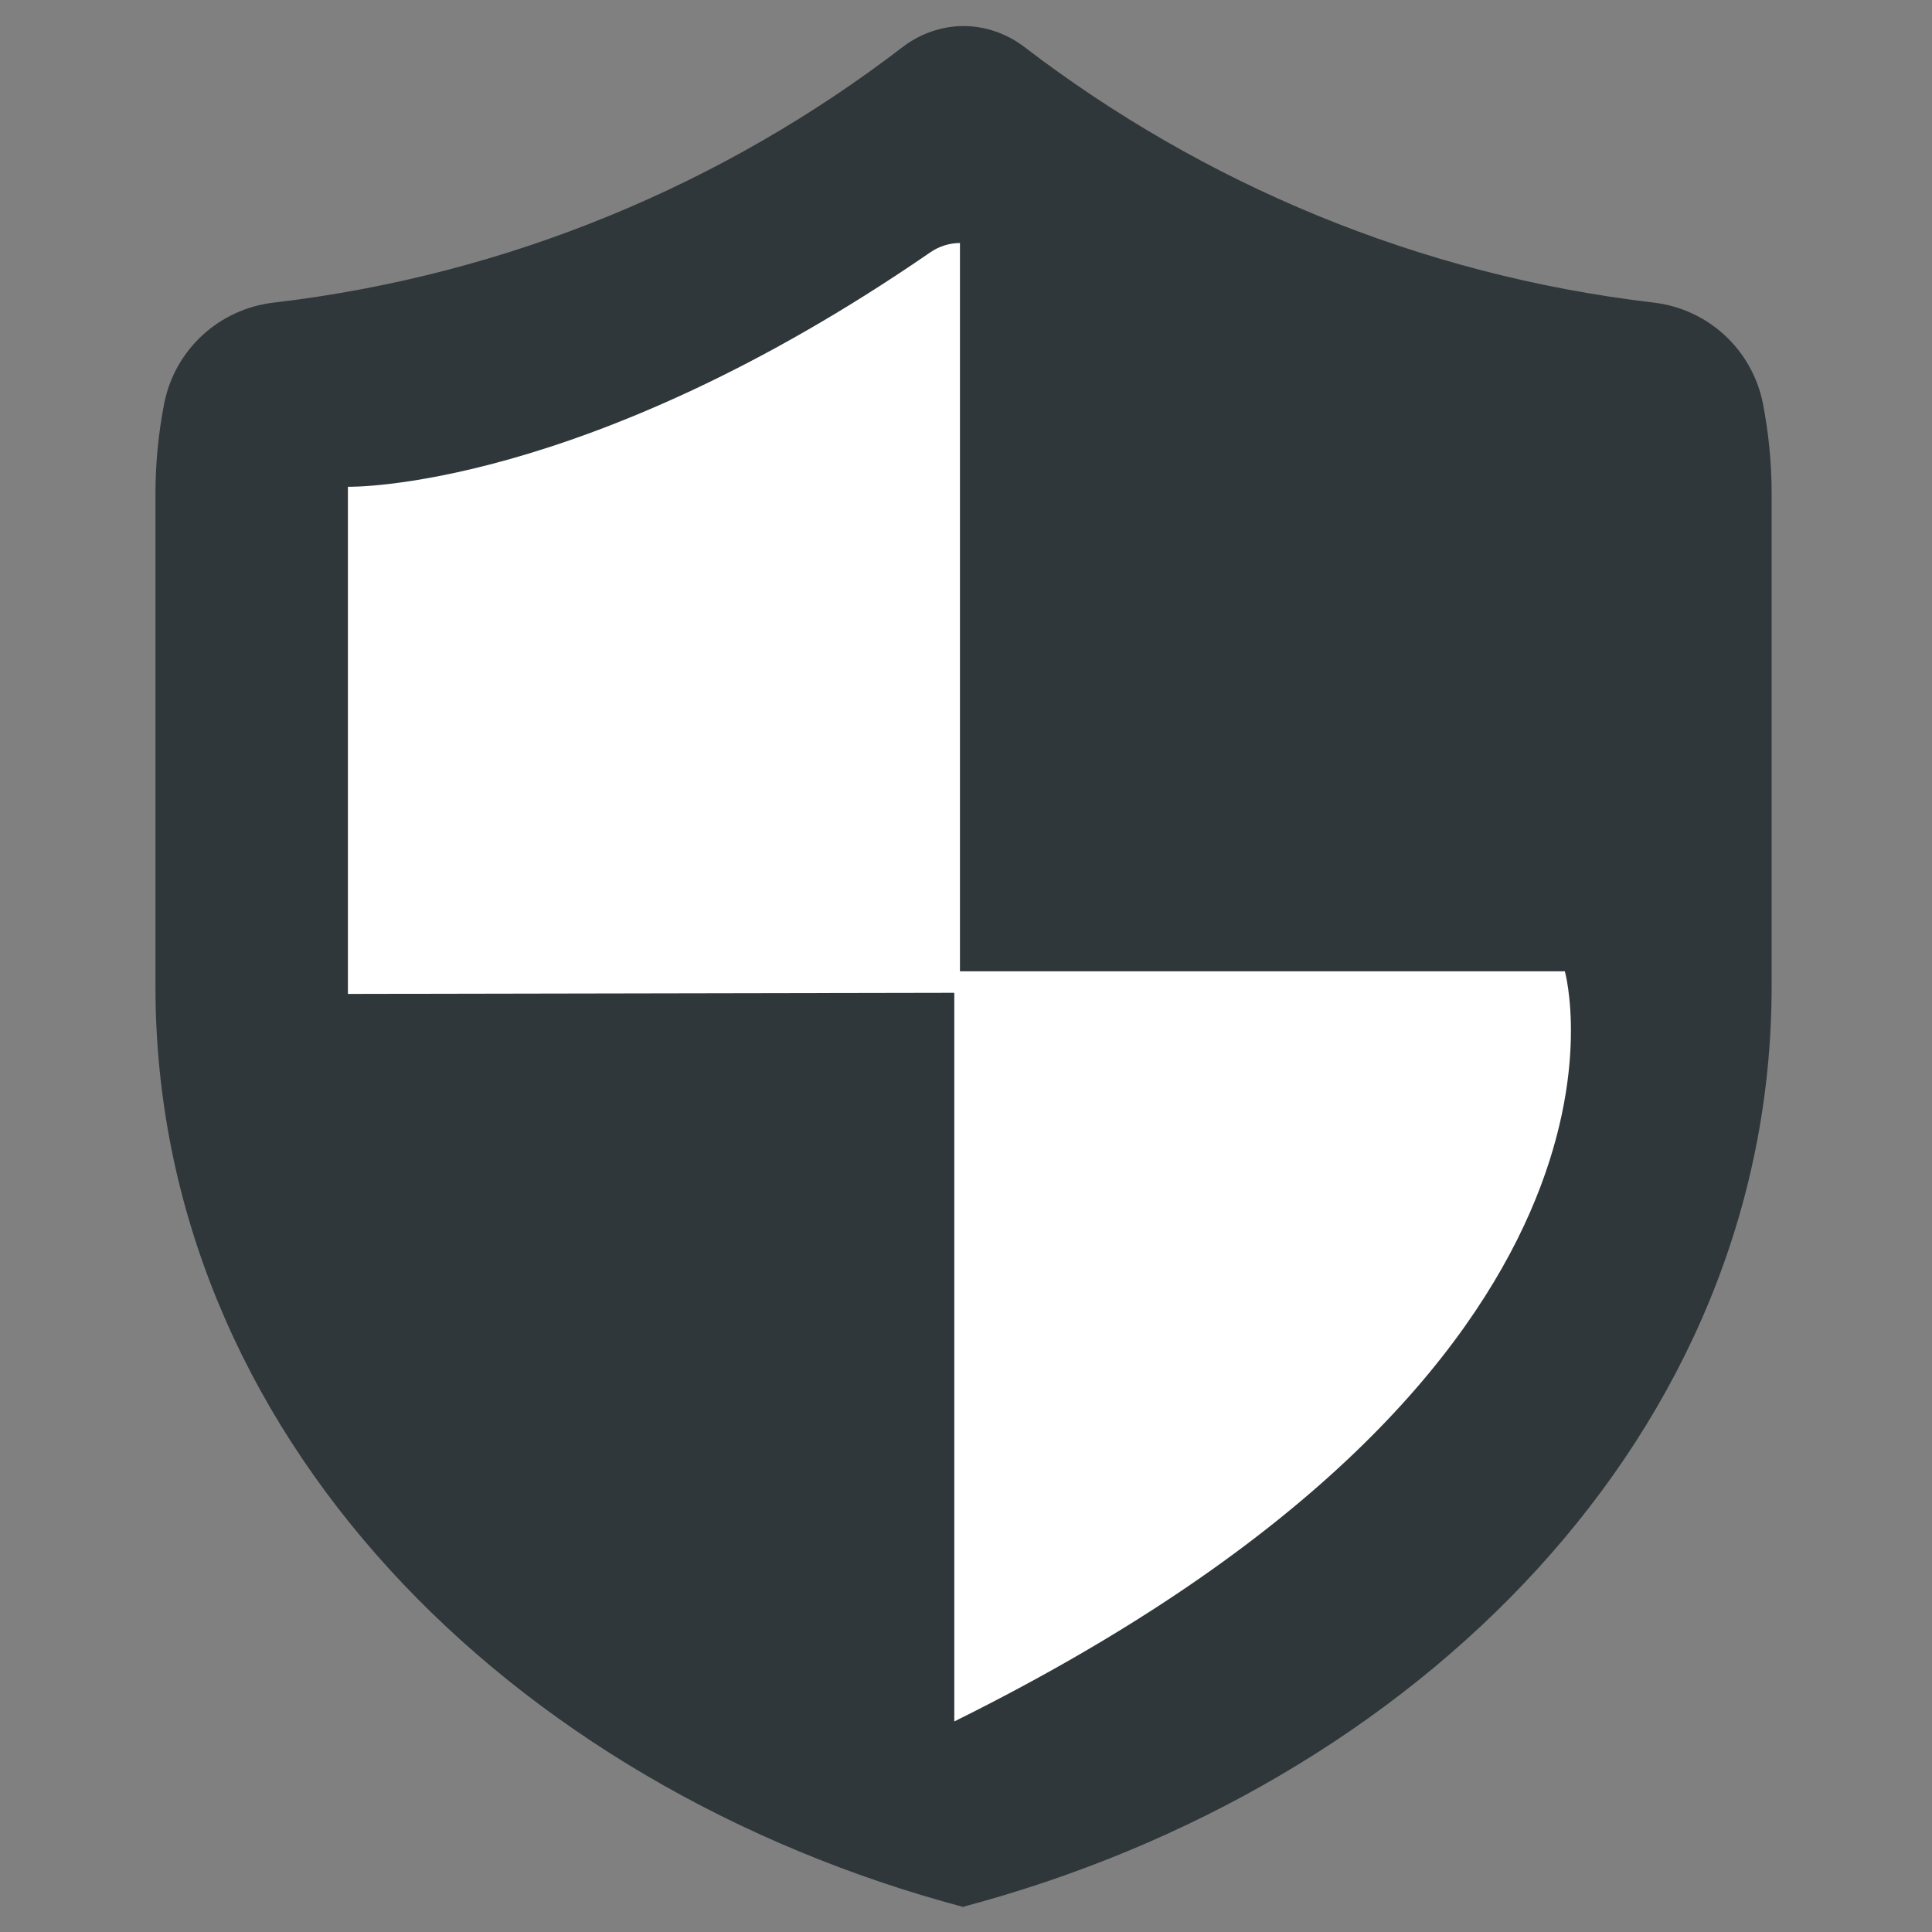
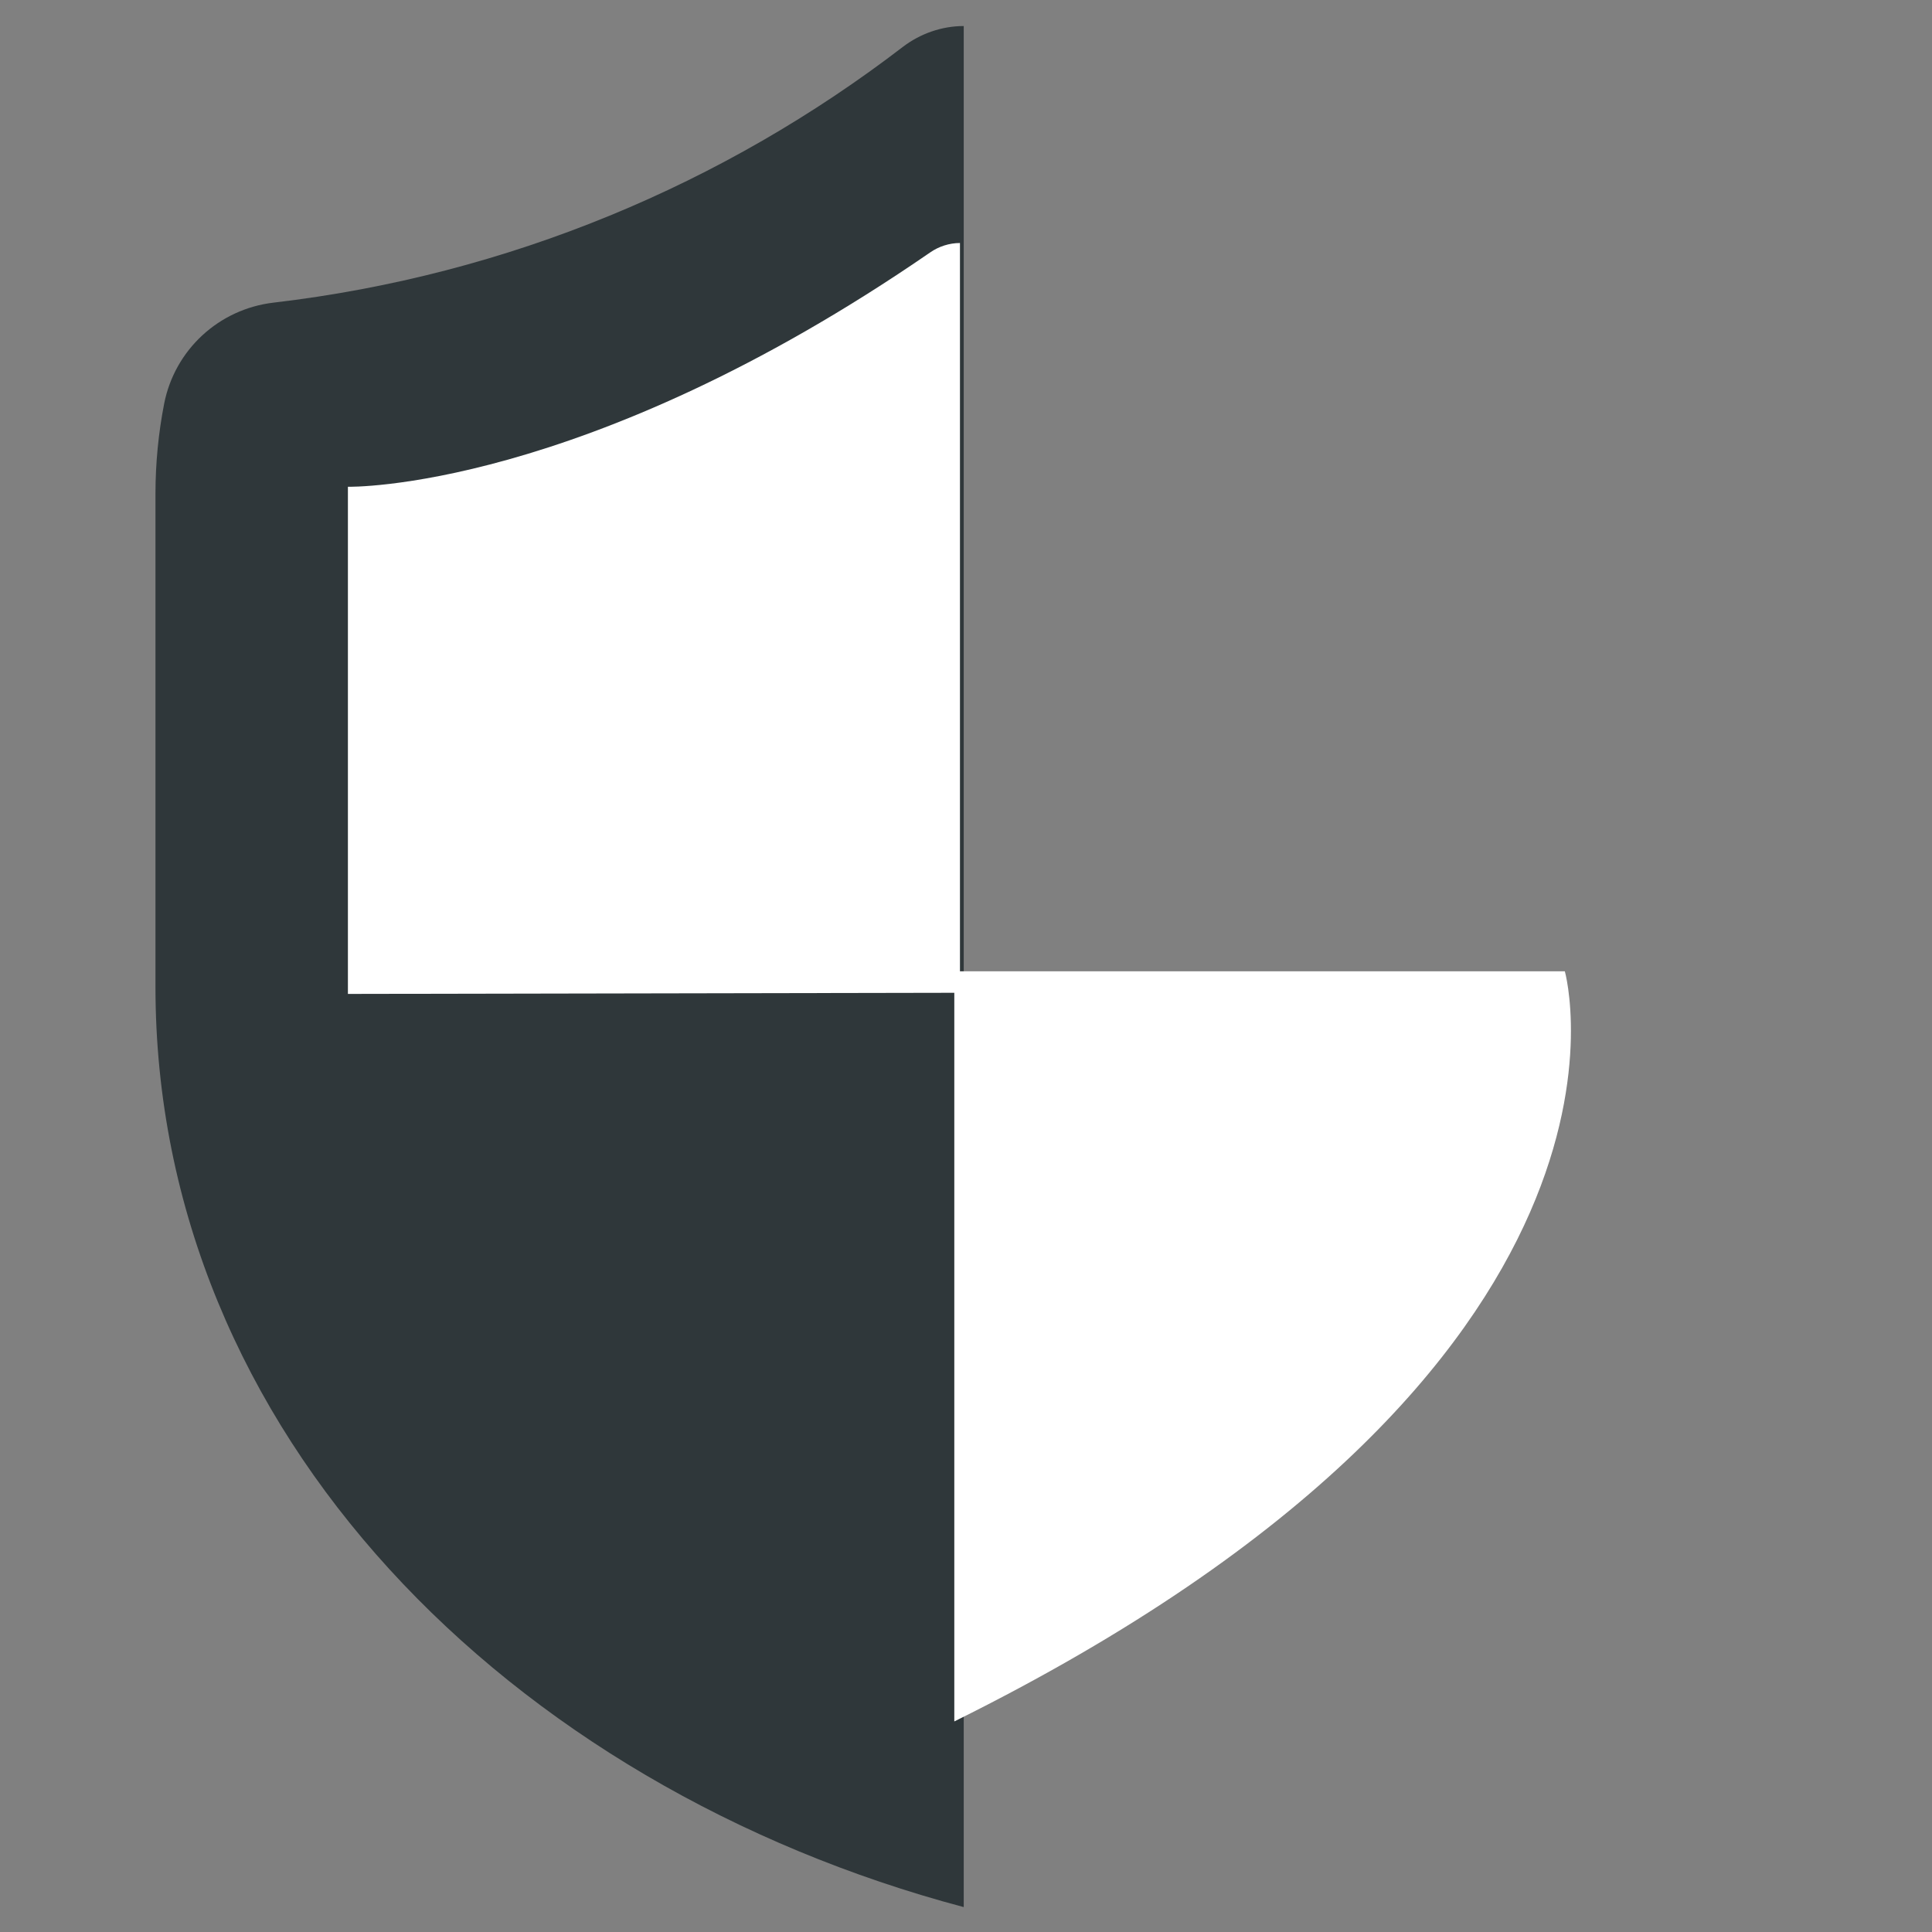
<svg xmlns="http://www.w3.org/2000/svg" version="1.1" id="Layer_1" x="0px" y="0px" viewBox="0 0 512 512" style="enable-background:new 0 0 512 512;" xml:space="preserve">
  <rect x="0" y="0" width="512" height="512" fill="#808080" stroke="none" />
  <style type="text/css">
	.st0{fill:#2F373A;}
	.st1{fill:#FFFFFF;}
</style>
  <g id="Layer_1_1_">
</g>
  <g id="Layer_2_1_">
    <g>
      <path class="st0" d="M72.5,80.2C58,81.9,46.3,92.7,43.5,107c-1.5,7.7-2.3,15.7-2.3,23.9v130.6c0,118.3,93.8,211.9,214.2,243.9l0,0    V6.9c-5.8,0-11.5,2-16.1,5.5C192,48.7,134.8,72.9,72.5,80.2z" />
-       <path class="st0" d="M467.2,107c-2.8-14.3-14.5-25.1-28.9-26.8C376,72.9,318.8,48.7,271.4,12.4c-4.6-3.5-10.3-5.5-16.1-5.5v498.4    l0,0c120.3-32,214.2-125.6,214.2-243.9V130.8C469.5,122.7,468.7,114.7,467.2,107z" />
    </g>
  </g>
  <g id="Layer_3">
    <path class="st1" d="M92.2,263.4V129c0,0,62.1,1.4,154.3-62.1c2.3-1.6,5.1-2.5,7.9-2.5l0,0v193h160.3c0,0,29.3,104.1-161.8,198.8   V263.1L92.2,263.4z" />
  </g>
</svg>